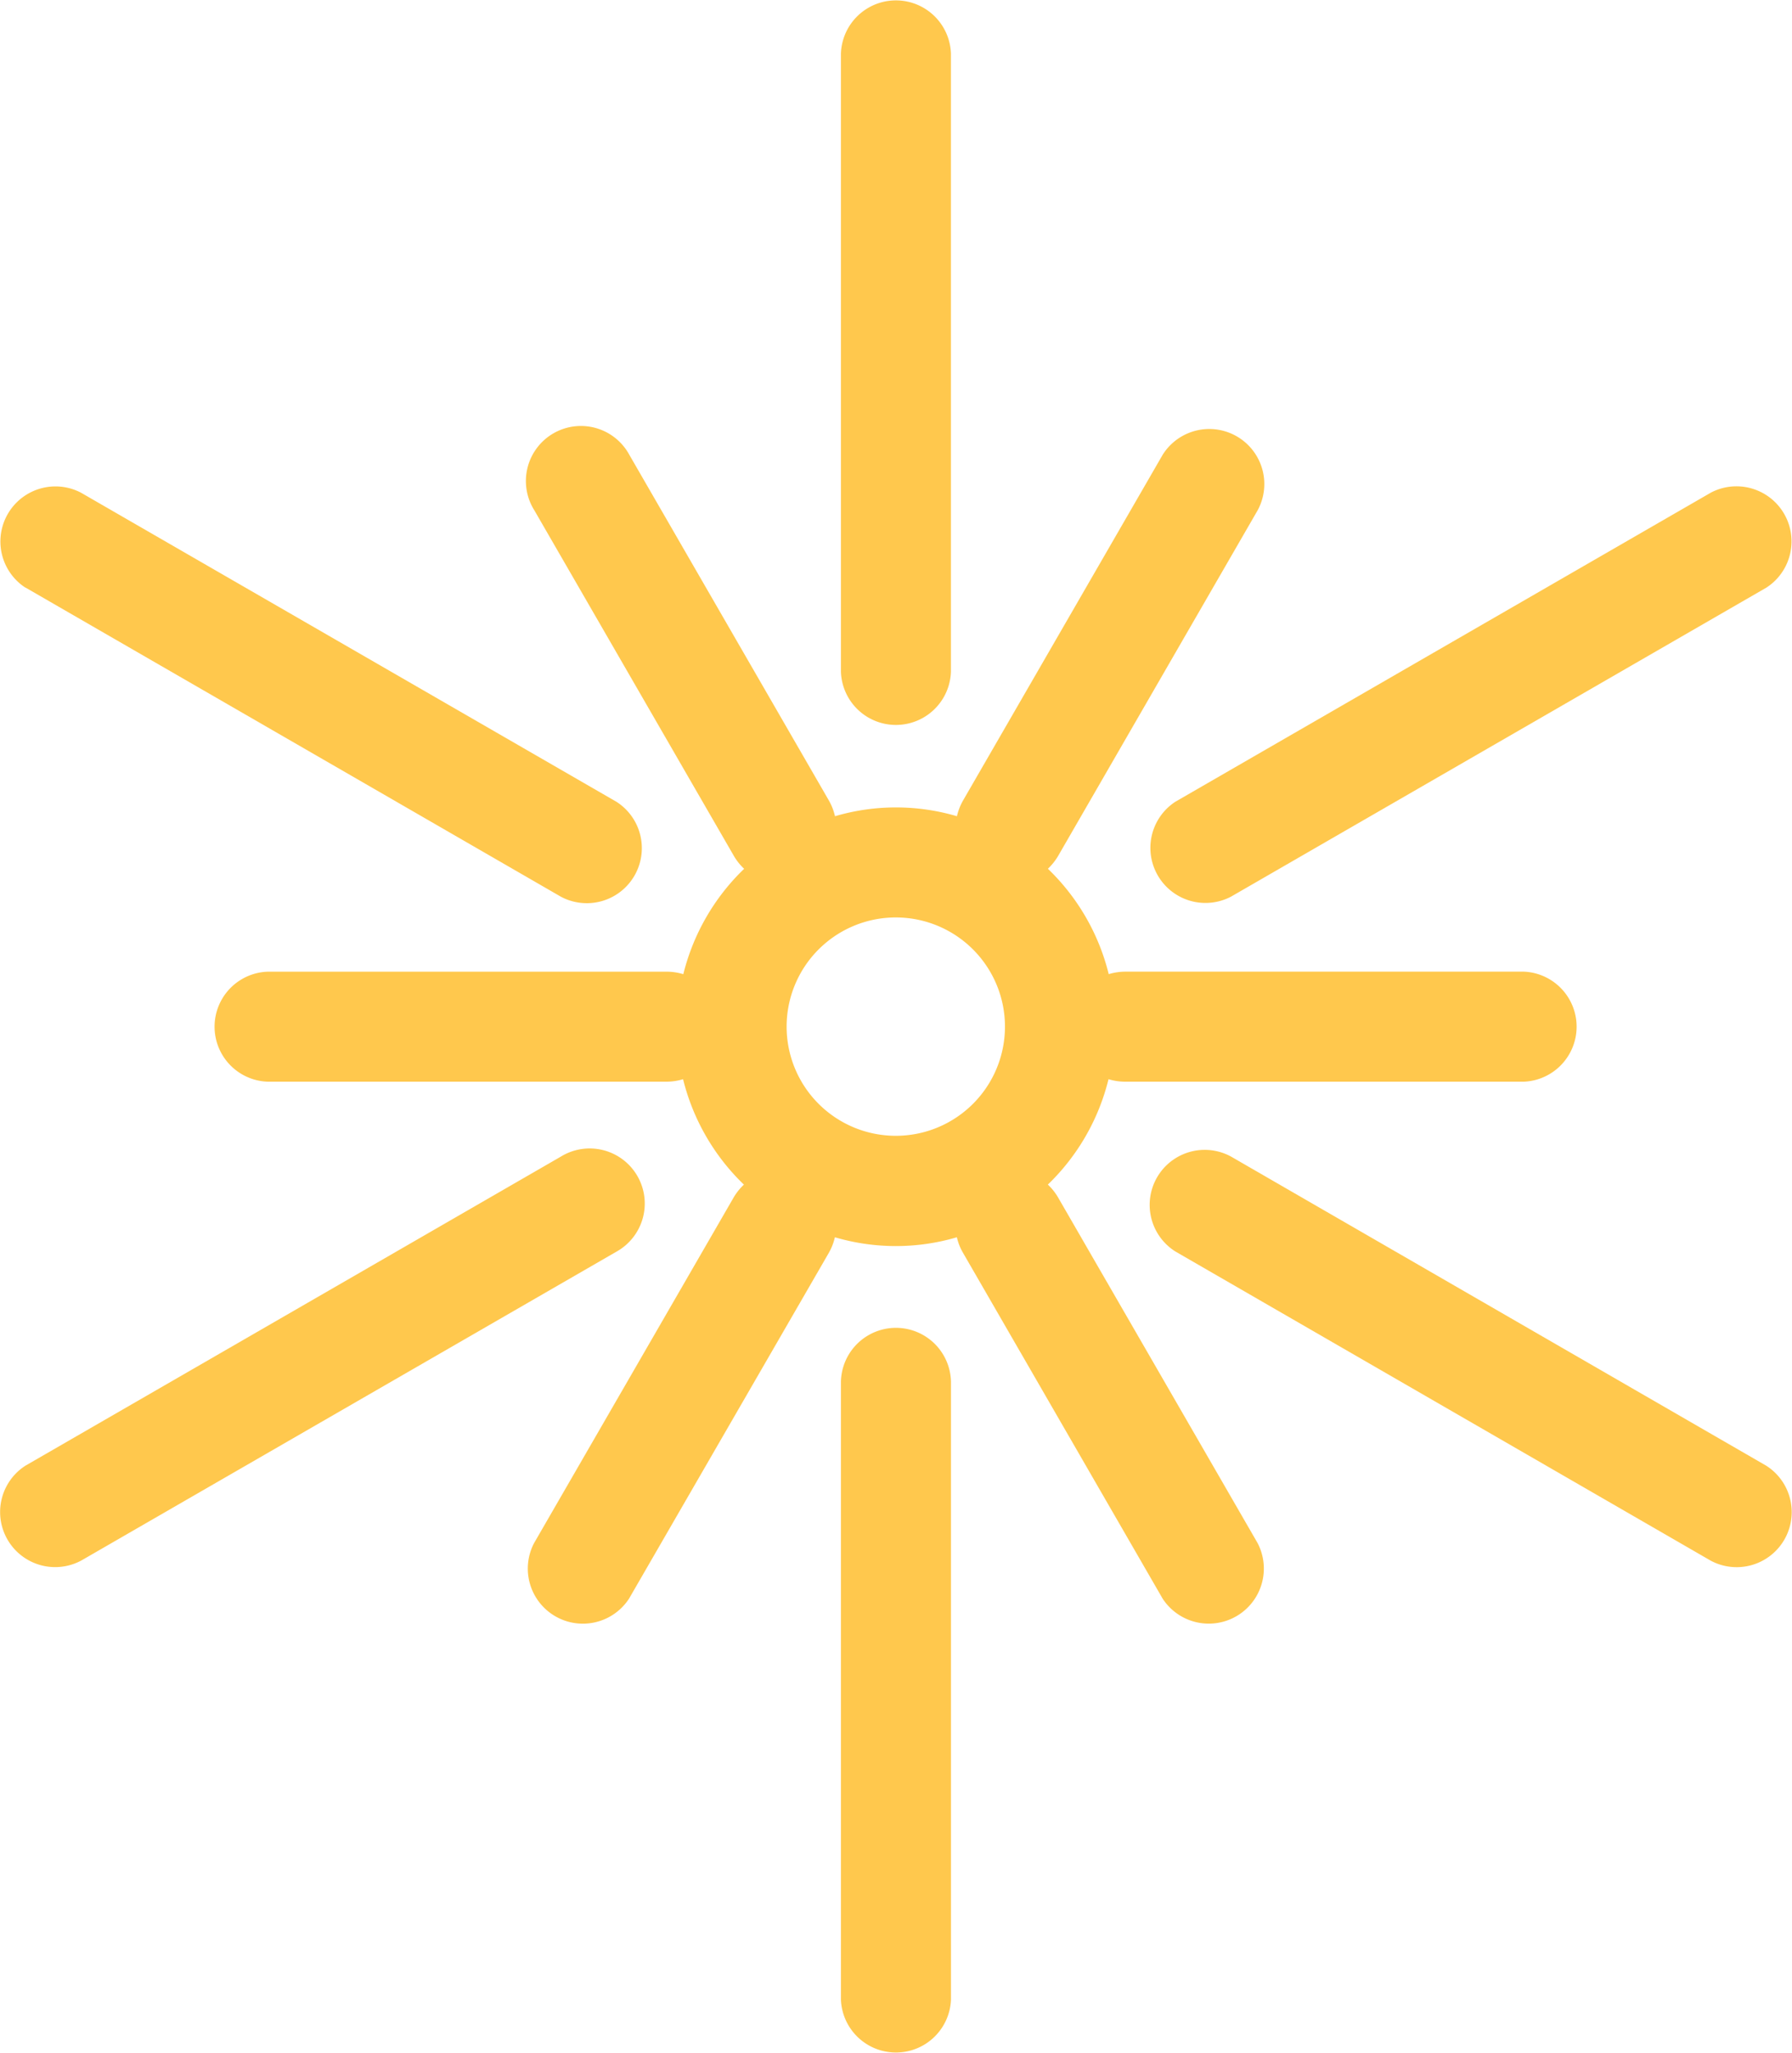
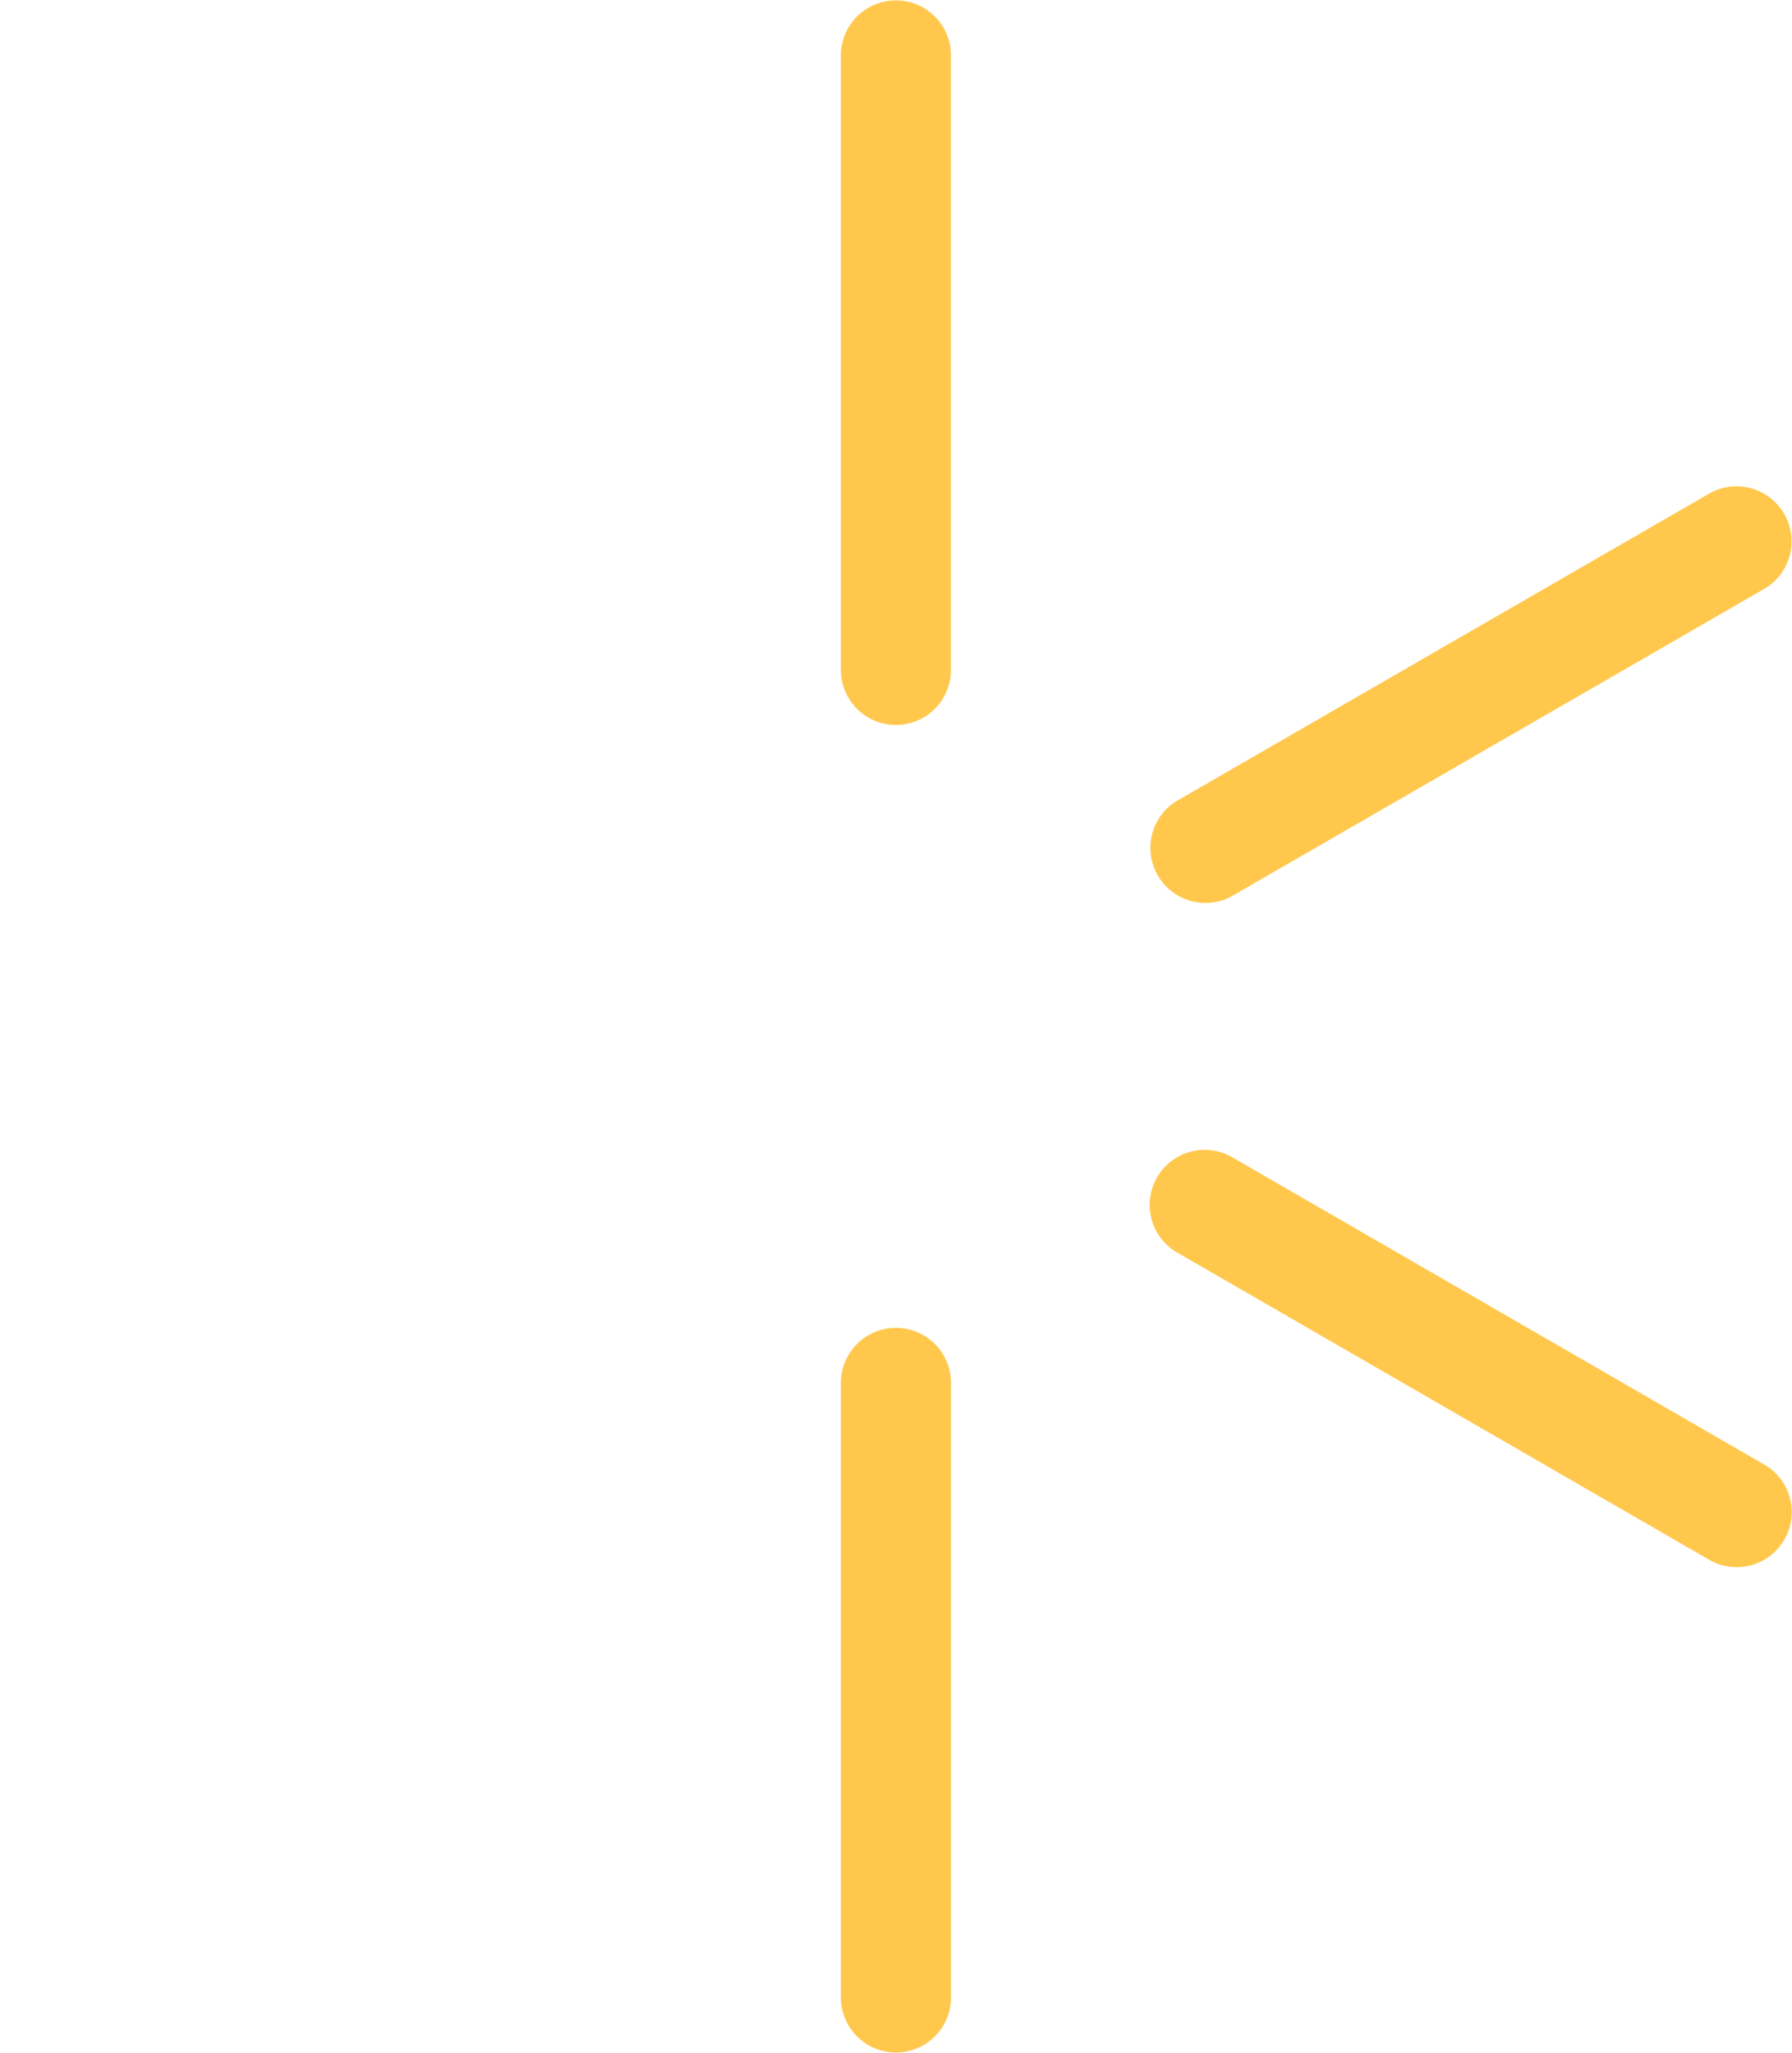
<svg xmlns="http://www.w3.org/2000/svg" width="51.64" height="59.15" viewBox="0 0 51.64 59.15">
  <g transform="translate(-22.68 -18.708)">
    <path d="M51.494,38.068V20.249a1.586,1.586,0,0,0-3.17,0V38.068a1.586,1.586,0,0,0,3.17,0Z" transform="translate(-1.411 0)" fill="#ffc84d" />
    <path d="M73.9,33.7,58.467,42.608a1.587,1.587,0,0,0,1.6,2.737L75.5,36.437A1.587,1.587,0,0,0,73.9,33.7Z" transform="translate(-1.915 -0.798)" fill="#ffc84d" />
    <path d="M75.5,62.851,60.072,53.94a1.586,1.586,0,0,0-1.6,2.737L73.9,65.587a1.586,1.586,0,0,0,1.6-2.736Z" transform="translate(-1.92 -1.906)" fill="#ffc84d" />
-     <path d="M50.8,55.523l5.752,9.964a1.587,1.587,0,0,0,2.737-1.6q-2.876-4.983-5.752-9.964a1.636,1.636,0,0,0-.292-.366,6.311,6.311,0,0,0,1.748-3.037,1.661,1.661,0,0,0,.471.072h11.5a1.587,1.587,0,0,0,0-3.171H55.47a1.661,1.661,0,0,0-.471.072,6.3,6.3,0,0,0-1.753-3.037,1.683,1.683,0,0,0,.293-.366q2.876-4.983,5.752-9.964a1.586,1.586,0,0,0-2.737-1.6L50.8,42.491a1.669,1.669,0,0,0-.175.451,6.218,6.218,0,0,0-3.514,0,1.657,1.657,0,0,0-.175-.451l-5.752-9.964a1.586,1.586,0,1,0-2.737,1.6L44.2,44.091a1.628,1.628,0,0,0,.293.366,6.315,6.315,0,0,0-1.753,3.037,1.636,1.636,0,0,0-.472-.072H30.762a1.586,1.586,0,0,0,0,3.17h11.5a1.661,1.661,0,0,0,.471-.072,6.319,6.319,0,0,0,1.753,3.038,1.655,1.655,0,0,0-.293.366l-5.754,9.964a1.587,1.587,0,0,0,2.737,1.6l5.757-9.964a1.664,1.664,0,0,0,.175-.449,6.222,6.222,0,0,0,3.515,0A1.612,1.612,0,0,0,50.8,55.523Zm-5.083-6.518a3.146,3.146,0,1,1,3.146,3.146,3.146,3.146,0,0,1-3.146-3.146Z" transform="translate(-0.369 -0.714)" fill="#ffc84d" />
    <path d="M48.323,60.738V78.556a1.587,1.587,0,0,0,3.171,0V60.738a1.586,1.586,0,0,0-3.171,0Z" transform="translate(-1.41 -2.221)" fill="#ffc84d" />
-     <path d="M25.012,65.591l15.437-8.909a1.587,1.587,0,1,0-1.606-2.737L23.413,62.852a1.587,1.587,0,0,0,1.6,2.738Z" transform="translate(0 -1.909)" fill="#ffc84d" />
-     <path d="M23.411,36.433l15.431,8.91a1.586,1.586,0,0,0,1.6-2.736L25.011,33.7a1.587,1.587,0,0,0-1.6,2.737Z" transform="translate(0.002 -0.795)" fill="#ffc84d" />
  </g>
</svg>